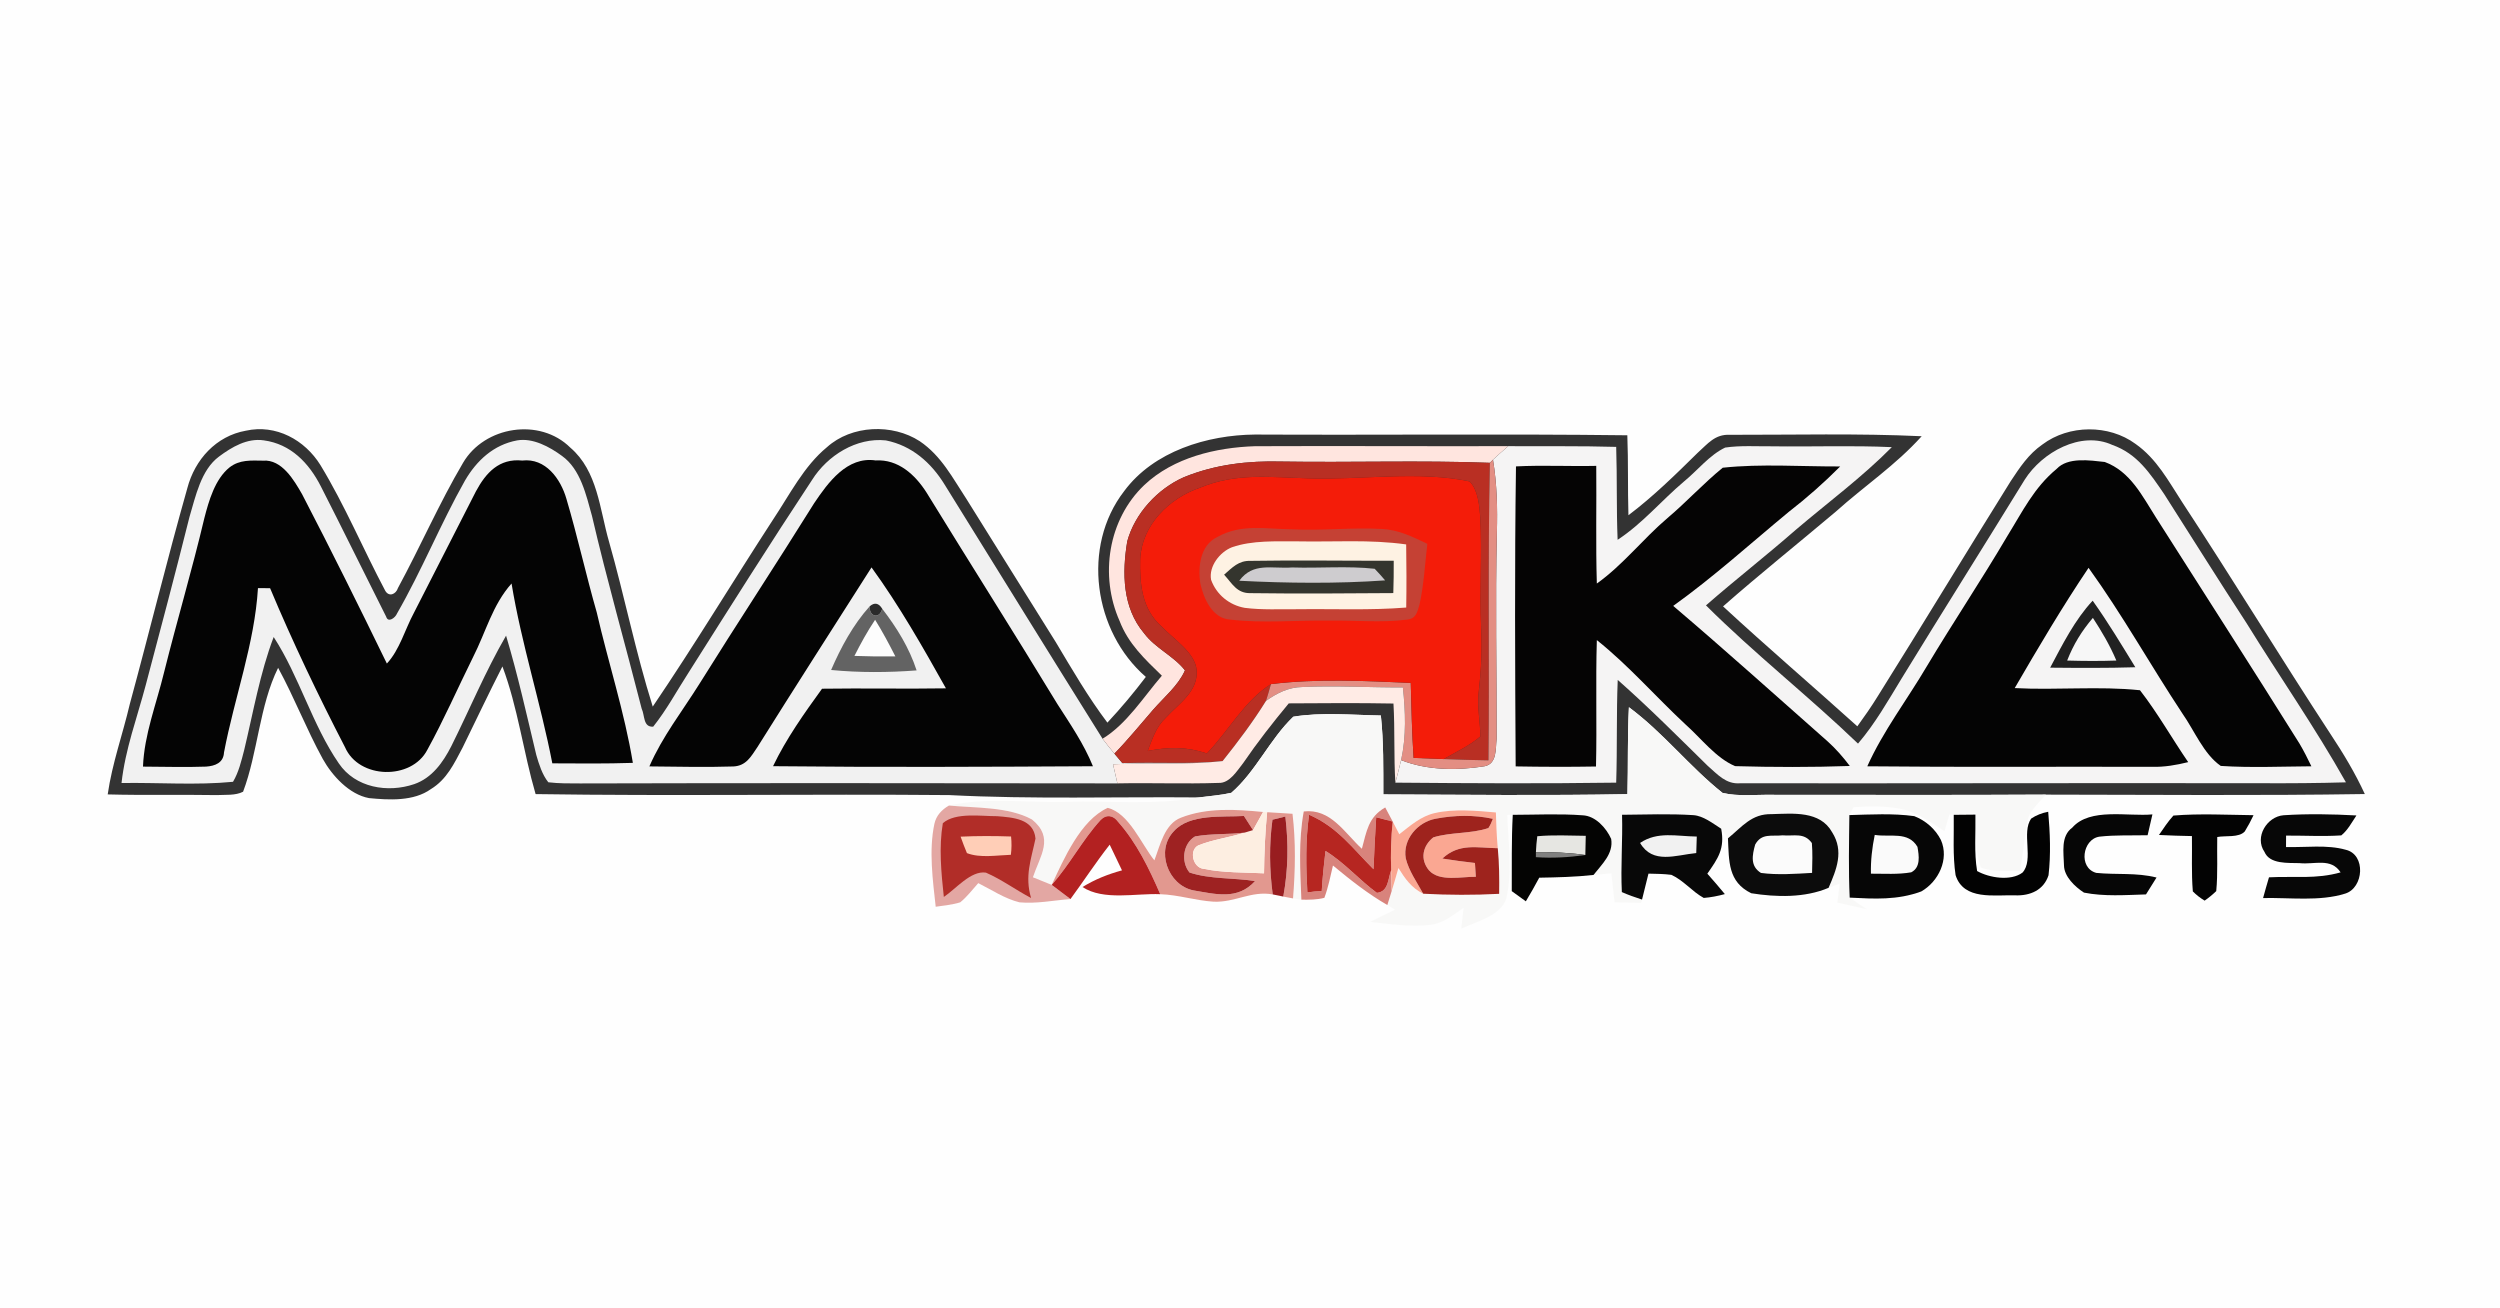
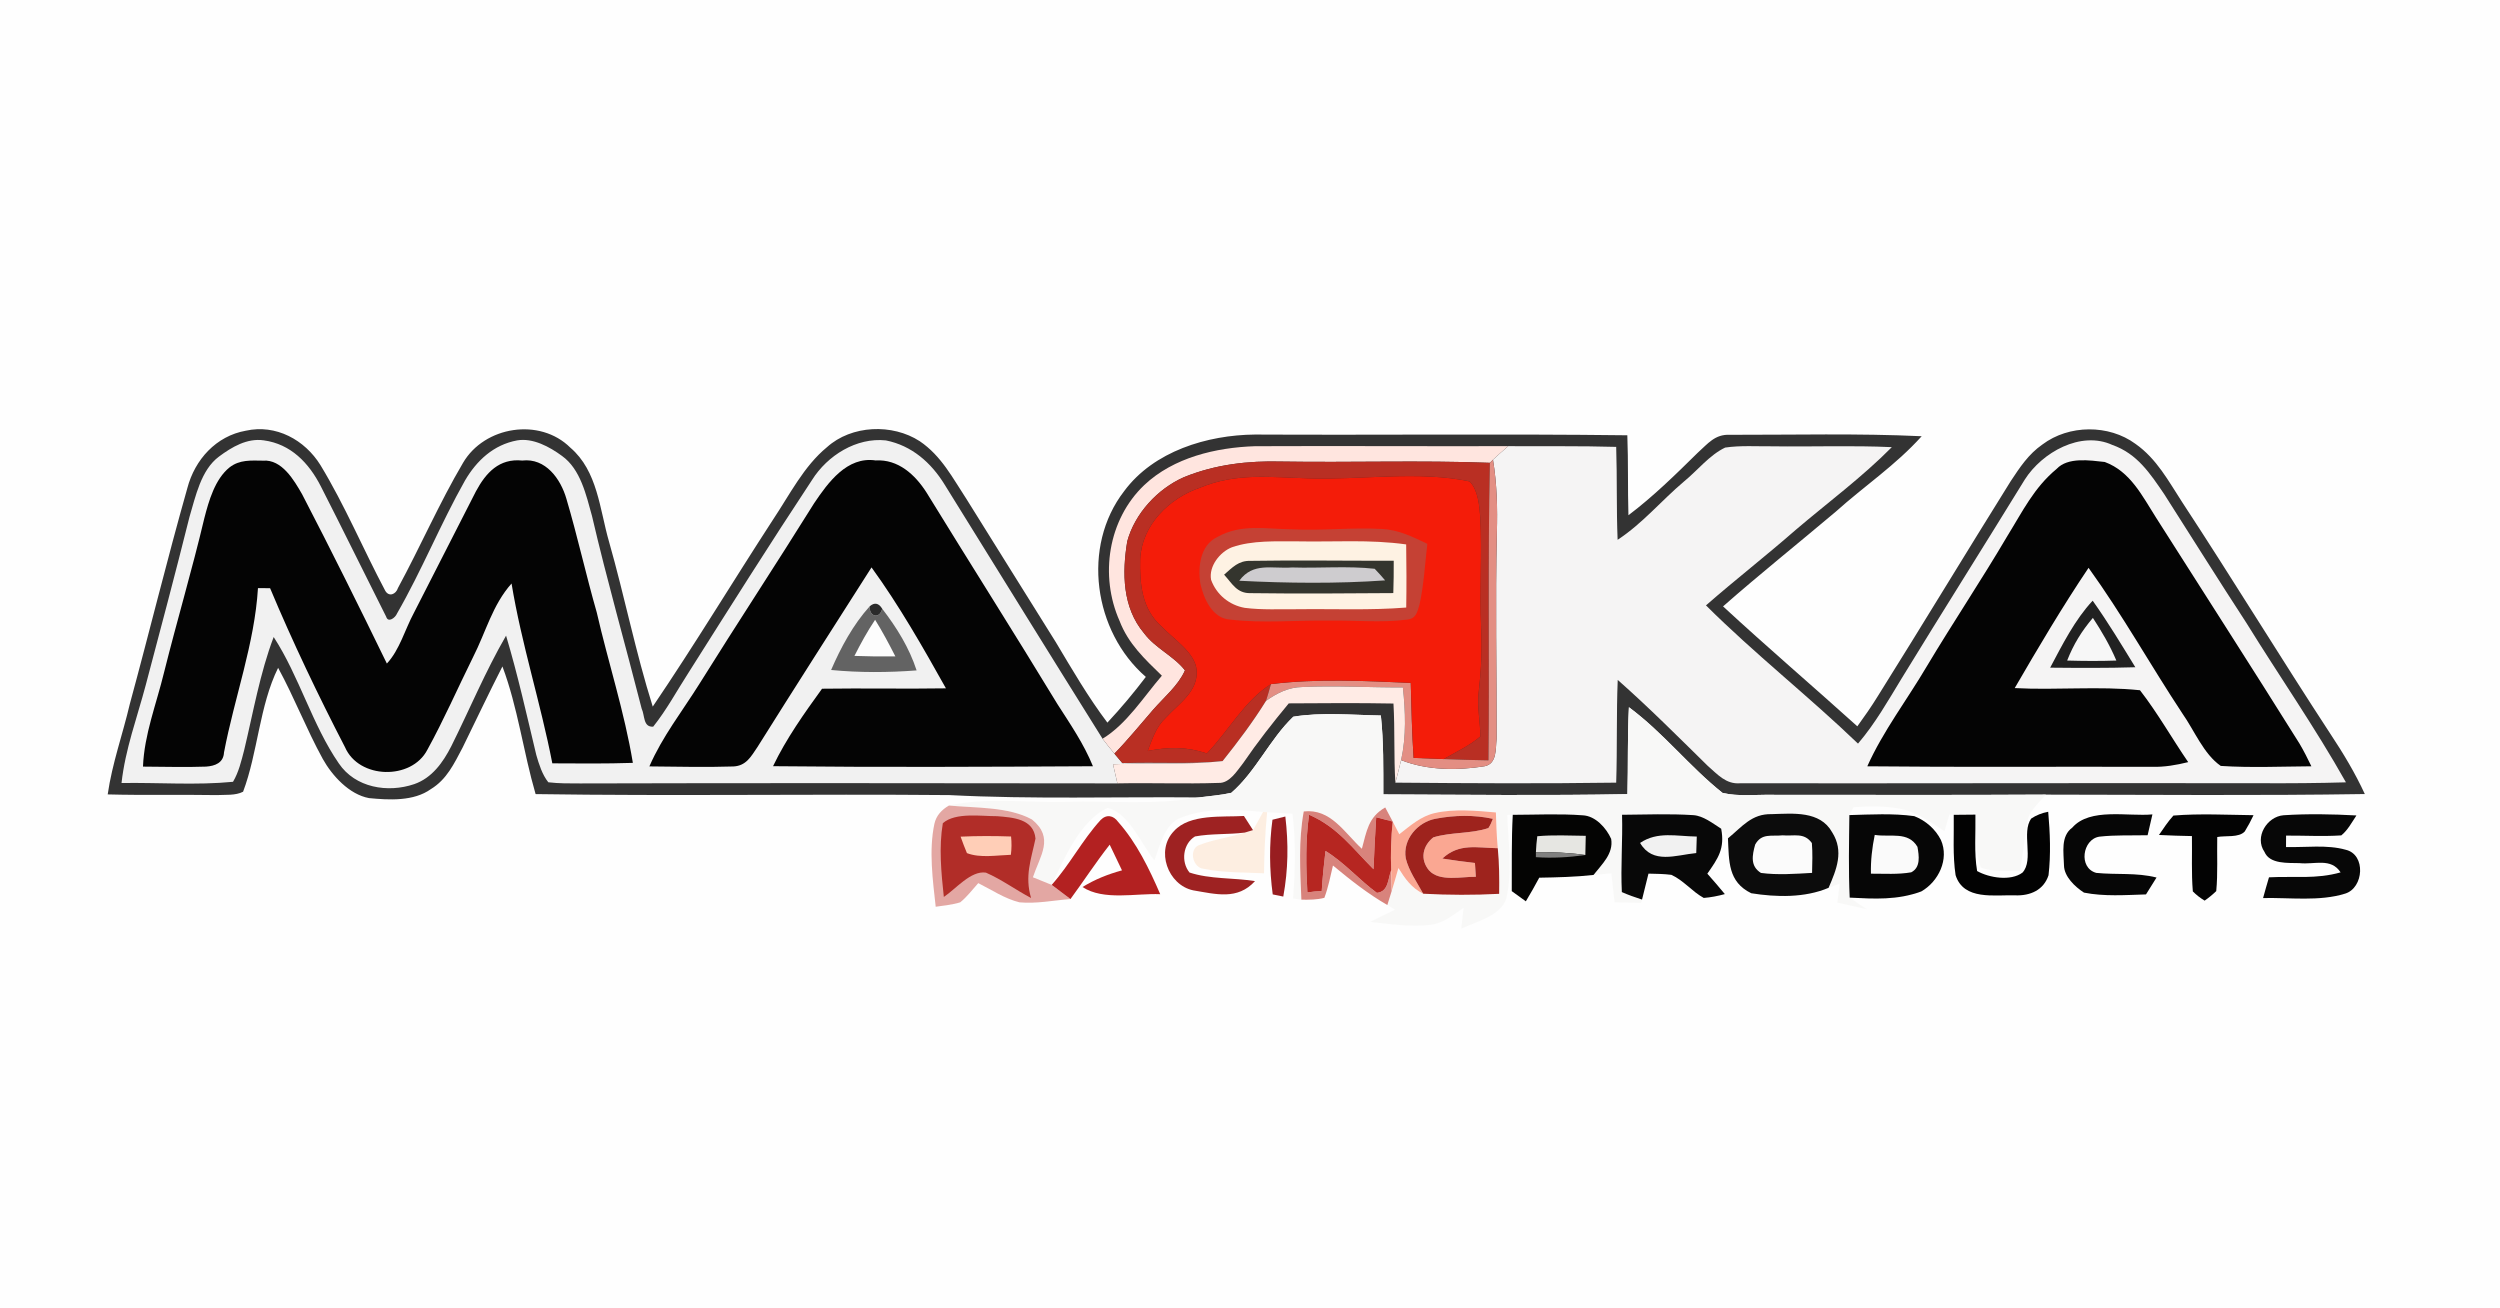
<svg xmlns="http://www.w3.org/2000/svg" height="248.0pt" width="474.0pt" viewBox="0 0 474 248" version="1.1">
  <path fill="#fefefe" d="M 0.00 0.00 L 474.00 0.00 L 474.00 248.00 L 0.00 248.00 L 0.00 0.00 Z" />
  <path fill="#333333" d="M 60.76 88.19 C 65.39 95.81 68.87 104.15 73.04 112.00 C 73.73 113.22 75.06 112.72 75.46 111.47 C 79.70 103.65 83.28 95.40 87.80 87.74 C 91.87 80.80 102.35 79.13 108.13 84.87 C 113.32 89.30 113.69 96.55 115.47 102.70 C 118.42 113.07 120.52 123.69 123.76 133.97 C 131.64 122.35 138.91 110.30 146.56 98.53 C 149.72 93.80 152.41 88.38 156.80 84.78 C 161.46 80.58 169.18 80.28 174.38 83.65 C 178.51 86.45 180.62 90.64 183.29 94.69 C 188.93 103.71 194.53 112.75 200.19 121.77 C 203.29 126.96 206.31 132.17 209.96 137.01 C 212.55 134.24 214.96 131.36 217.25 128.34 C 207.34 119.76 205.03 103.61 213.14 93.12 C 218.75 85.54 228.89 82.47 237.95 82.39 C 261.48 82.51 285.01 82.24 308.54 82.53 C 308.74 87.58 308.60 92.63 308.75 97.69 C 313.41 94.18 317.73 89.94 321.88 85.85 C 323.80 84.14 325.15 82.29 328.00 82.44 C 340.10 82.46 352.26 82.14 364.35 82.71 C 359.37 88.24 353.54 92.09 348.03 97.04 C 340.93 103.03 333.67 108.84 326.69 114.97 C 335.04 122.69 343.70 130.09 352.15 137.71 C 353.51 135.84 354.83 133.95 356.04 131.98 C 364.52 118.45 372.77 104.78 381.23 91.23 C 382.98 88.59 384.60 86.11 387.25 84.27 C 392.27 80.50 399.83 80.44 404.89 84.16 C 408.93 87.00 411.13 91.20 413.76 95.24 C 423.29 109.76 432.33 124.60 441.84 139.14 C 444.27 142.80 446.53 146.56 448.37 150.55 C 428.22 150.87 408.05 150.68 387.90 150.66 C 370.60 150.77 353.30 150.69 336.00 150.70 C 332.93 150.64 329.60 151.05 326.60 150.34 C 320.32 145.35 315.35 138.90 308.84 134.09 C 308.55 139.57 308.71 145.07 308.56 150.57 C 293.14 150.87 277.70 150.68 262.28 150.62 C 262.27 145.62 262.35 140.65 261.81 135.66 C 256.36 135.57 250.58 135.00 245.21 135.89 C 240.76 140.13 238.10 146.31 233.45 150.32 C 231.45 150.78 229.36 150.92 227.31 151.19 C 211.56 151.05 195.75 151.56 180.02 150.75 C 153.87 150.51 127.70 150.96 101.55 150.56 C 99.21 142.53 98.19 134.15 95.26 126.36 C 92.65 131.46 90.22 136.64 87.69 141.78 C 86.10 144.78 84.71 147.78 81.70 149.61 C 78.43 151.96 73.78 151.69 69.96 151.32 C 66.22 150.63 62.96 147.07 61.18 143.86 C 58.10 138.25 55.80 132.24 52.73 126.62 C 49.19 133.77 48.88 142.74 46.09 150.11 C 44.65 150.87 42.66 150.66 41.07 150.75 C 34.18 150.63 27.30 150.81 20.42 150.62 C 21.27 144.71 23.25 139.30 24.61 133.49 C 28.32 119.87 31.67 106.13 35.52 92.55 C 36.94 87.14 40.98 82.66 46.62 81.66 C 52.31 80.40 57.78 83.38 60.76 88.19 Z" />
  <path fill="#f1f1f1" d="M 50.00 83.49 C 55.13 84.18 58.56 87.77 60.82 92.19 C 65.01 100.40 69.07 108.70 73.22 116.93 C 73.59 118.17 74.98 117.10 75.27 116.33 C 79.97 108.17 83.52 99.34 88.15 91.13 C 90.37 87.32 93.58 84.33 98.04 83.50 C 101.02 82.98 104.22 84.72 106.55 86.44 C 110.08 88.96 111.14 93.87 112.24 97.82 C 115.09 110.08 118.56 122.16 121.66 134.36 C 122.28 135.66 121.91 137.92 123.85 137.77 C 126.38 134.61 128.34 130.95 130.53 127.56 C 138.28 115.31 145.98 103.08 153.97 90.99 C 156.88 86.36 162.38 82.91 167.96 83.50 C 172.87 84.48 176.56 87.72 179.12 91.91 C 189.06 107.93 199.04 124.08 209.04 140.06 C 209.76 141.03 210.53 141.96 211.29 142.89 C 211.79 143.49 212.29 144.08 212.80 144.68 C 219.19 144.41 225.43 144.90 231.80 144.30 C 224.94 145.08 217.95 144.55 211.03 144.91 C 211.31 146.12 211.58 147.33 211.86 148.53 C 177.90 148.50 143.95 148.44 109.99 148.54 C 108.00 148.54 105.94 148.56 103.96 148.32 C 102.80 146.87 102.19 144.90 101.68 143.14 C 99.87 135.58 98.18 127.97 95.95 120.52 C 92.01 127.33 89.05 134.50 85.55 141.51 C 83.99 144.56 81.91 147.50 78.54 148.67 C 73.52 150.38 67.37 149.37 64.24 144.74 C 59.21 137.45 56.74 128.23 51.89 120.78 C 49.30 127.58 48.00 135.12 46.30 142.20 C 45.77 144.23 45.26 146.42 44.18 148.23 C 37.22 148.91 30.05 148.35 23.04 148.46 C 23.76 142.00 25.98 136.13 27.63 129.90 C 30.44 119.29 33.26 108.69 35.92 98.03 C 37.08 94.16 38.10 89.09 41.53 86.56 C 43.95 84.76 46.86 83.03 50.00 83.49 Z" />
  <path fill="#f5f4f4" d="M 400.50 84.36 C 405.22 86.02 407.66 89.77 410.34 93.70 C 415.54 101.85 420.66 110.04 425.94 118.14 C 432.16 128.21 438.99 138.01 444.79 148.33 C 439.53 148.49 434.26 148.52 429.00 148.50 C 395.96 148.44 362.96 148.55 329.92 148.51 C 327.22 148.72 325.64 146.81 323.77 145.19 C 318.18 139.70 312.60 134.10 306.72 128.91 C 306.46 135.40 306.64 141.90 306.43 148.39 C 292.48 148.59 278.51 148.51 264.56 148.39 C 264.94 146.97 265.32 145.56 265.65 144.12 C 270.59 146.07 276.29 146.12 281.47 145.28 C 283.88 144.81 283.54 141.91 283.76 140.06 C 283.78 127.05 283.50 114.02 283.81 101.00 C 283.94 96.36 283.83 91.75 283.07 87.16 C 284.01 86.28 284.98 85.44 285.96 84.59 C 292.78 84.64 299.61 84.53 306.43 84.73 C 306.62 90.60 306.46 96.48 306.70 102.35 C 311.48 99.20 314.88 95.02 319.30 91.28 C 321.84 89.21 324.12 86.27 327.09 84.86 C 330.01 84.43 333.05 84.65 336.01 84.62 C 343.57 84.73 351.14 84.43 358.69 84.78 C 353.08 90.46 346.54 95.29 340.46 100.47 C 334.88 105.35 329.04 109.90 323.45 114.78 C 332.65 123.94 342.91 131.99 352.28 140.99 C 355.58 137.11 357.95 132.90 360.58 128.58 C 368.30 115.97 376.16 103.52 383.91 90.91 C 387.17 85.79 394.51 81.61 400.50 84.36 Z" />
  <path fill="#ffe5df" d="M 237.96 84.60 C 253.95 84.53 269.96 84.63 285.96 84.59 C 284.98 85.44 284.01 86.28 283.07 87.16 L 282.48 87.75 C 269.34 87.25 256.15 87.72 243.00 87.51 C 236.61 87.34 230.41 88.05 224.46 90.48 C 219.49 92.67 215.17 97.34 213.73 102.62 C 212.73 108.60 212.80 115.20 216.92 120.07 C 219.05 122.92 222.54 124.37 224.67 127.10 C 223.43 129.95 220.66 132.24 218.62 134.58 C 216.19 137.37 213.88 140.24 211.29 142.89 C 210.53 141.96 209.76 141.03 209.04 140.06 C 213.59 137.32 216.84 132.12 220.29 128.11 C 217.04 124.95 213.94 122.08 212.27 117.73 C 208.46 109.15 210.08 98.51 216.96 91.96 C 222.50 86.74 230.55 84.84 237.96 84.60 Z" />
  <path fill="#040404" d="M 49.87 87.34 C 53.44 87.06 55.75 91.04 57.28 93.71 C 62.78 104.30 68.13 115.08 73.35 125.81 C 75.76 123.24 76.79 119.33 78.46 116.23 C 82.39 108.54 86.30 100.84 90.24 93.15 C 92.13 89.64 94.64 86.87 99.02 87.32 C 103.44 86.80 106.30 90.79 107.39 94.57 C 109.50 101.69 111.09 108.96 113.14 116.10 C 115.32 125.61 118.41 135.03 119.99 144.64 C 114.90 144.81 109.81 144.76 104.72 144.73 C 102.51 133.30 98.88 122.12 96.99 110.63 C 93.34 114.75 92.20 119.67 89.63 124.72 C 86.75 130.53 84.15 136.49 81.02 142.17 C 78.03 147.94 68.05 147.76 65.41 141.66 C 60.36 131.92 55.45 121.64 51.21 111.52 C 50.44 111.52 49.67 111.51 48.91 111.51 C 48.28 122.03 44.43 132.32 42.47 142.67 C 42.37 144.63 40.79 145.23 39.06 145.35 C 35.08 145.50 31.09 145.36 27.11 145.35 C 27.35 139.26 29.62 133.59 31.11 127.47 C 33.55 117.70 36.42 108.06 38.74 98.26 C 39.59 94.96 40.76 90.83 43.53 88.61 C 45.44 87.13 47.59 87.31 49.87 87.34 Z" />
  <path fill="#040404" d="M 166.02 87.30 C 170.29 87.04 173.51 90.00 175.66 93.37 C 183.89 106.77 192.31 120.03 200.47 133.47 C 202.93 137.31 205.49 141.02 207.22 145.28 C 187.01 145.39 166.78 145.49 146.57 145.27 C 149.06 140.06 152.48 135.25 155.86 130.58 C 163.69 130.46 171.52 130.64 179.35 130.51 C 174.99 122.72 170.49 114.81 165.24 107.58 C 158.01 118.93 150.75 130.25 143.60 141.66 C 142.39 143.44 141.48 145.20 139.06 145.32 C 133.76 145.50 128.43 145.35 123.12 145.31 C 125.60 139.62 129.33 134.90 132.59 129.69 C 139.75 118.21 147.19 106.92 154.35 95.43 C 156.99 91.50 160.61 86.49 166.02 87.30 Z" />
  <path fill="#b92f23" d="M 243.00 87.51 C 256.15 87.72 269.34 87.25 282.48 87.75 C 282.06 106.53 282.42 125.37 282.21 144.16 C 279.39 144.12 276.56 144.03 273.74 143.92 C 276.05 142.57 278.65 141.39 280.68 139.63 C 280.65 136.81 280.05 134.14 280.35 131.31 C 280.83 127.19 281.04 123.14 280.82 118.99 C 280.52 112.02 281.02 105.05 280.66 98.09 C 280.48 95.88 280.27 92.96 278.65 91.28 C 268.92 89.20 257.92 91.05 247.98 90.69 C 240.84 90.49 234.39 89.61 227.56 92.45 C 221.66 94.46 216.49 99.54 216.18 106.01 C 216.07 110.68 216.48 115.48 220.21 118.76 C 222.36 121.07 226.65 123.73 226.88 127.10 C 227.19 131.12 223.43 133.46 221.04 136.08 C 219.16 137.84 218.51 140.05 217.60 142.37 C 221.70 141.61 224.84 141.55 228.83 142.85 C 232.89 138.64 236.03 132.78 240.97 129.71 C 240.68 130.77 240.36 131.84 240.03 132.89 C 237.55 136.89 234.73 140.63 231.80 144.30 C 225.43 144.90 219.19 144.41 212.80 144.68 C 212.29 144.08 211.79 143.49 211.29 142.89 C 213.88 140.24 216.19 137.37 218.62 134.58 C 220.66 132.24 223.43 129.95 224.67 127.10 C 222.54 124.37 219.05 122.92 216.92 120.07 C 212.80 115.20 212.73 108.60 213.73 102.62 C 215.17 97.34 219.49 92.67 224.46 90.48 C 230.41 88.05 236.61 87.34 243.00 87.51 Z" />
  <path fill="#e38e83" d="M 282.48 87.75 L 283.07 87.16 C 283.83 91.75 283.94 96.36 283.81 101.00 C 283.50 114.02 283.78 127.05 283.76 140.06 C 283.54 141.91 283.88 144.81 281.47 145.28 C 276.29 146.12 270.59 146.07 265.65 144.12 C 266.66 139.54 266.47 134.96 265.99 130.33 C 259.65 130.37 253.28 129.96 246.94 130.26 C 244.30 130.30 242.13 131.40 240.03 132.89 C 240.36 131.84 240.68 130.77 240.97 129.71 C 249.71 128.63 258.70 129.09 267.48 129.48 C 267.61 134.23 267.70 138.97 268.02 143.70 C 269.93 143.77 271.83 143.84 273.74 143.92 C 276.56 144.03 279.39 144.12 282.21 144.16 C 282.42 125.37 282.06 106.53 282.48 87.75 Z" />
-   <path fill="#050404" d="M 287.43 88.43 C 292.49 88.17 297.58 88.44 302.65 88.33 C 302.72 95.76 302.54 103.21 302.76 110.64 C 307.72 107.11 311.51 102.17 316.17 98.21 C 319.77 95.17 322.98 91.65 326.63 88.68 C 333.89 87.90 341.56 88.47 348.90 88.44 C 345.81 91.54 342.61 94.37 339.15 97.05 C 331.88 103.06 324.92 109.38 317.24 114.88 C 327.14 123.29 336.77 131.97 346.51 140.56 C 348.08 141.97 349.45 143.54 350.72 145.23 C 343.50 145.48 336.20 145.47 328.98 145.26 C 325.34 143.73 322.53 139.98 319.60 137.38 C 313.94 132.12 308.80 126.18 302.76 121.36 C 302.52 129.34 302.79 137.34 302.60 145.33 C 297.52 145.42 292.44 145.40 287.37 145.31 C 287.26 126.37 287.16 107.36 287.43 88.43 Z" />
  <path fill="#040404" d="M 399.06 87.59 C 403.94 89.39 406.19 94.08 408.81 98.18 C 417.87 112.45 427.02 126.65 435.98 140.98 C 436.81 142.37 437.53 143.83 438.24 145.29 C 432.54 145.33 426.76 145.59 421.06 145.22 C 417.81 142.98 416.05 138.49 413.79 135.29 C 407.75 126.15 402.40 116.54 395.99 107.66 C 391.02 115.05 386.46 122.76 381.99 130.46 C 389.86 130.89 397.94 130.05 405.74 130.87 C 409.08 135.17 411.80 140.00 414.88 144.50 C 412.61 145.06 410.38 145.45 408.02 145.39 C 390.03 145.33 372.03 145.48 354.04 145.29 C 357.02 138.63 361.62 132.63 365.33 126.32 C 370.30 118.01 375.69 109.97 380.60 101.62 C 383.49 96.96 385.62 92.49 389.93 88.91 C 392.08 86.62 396.23 87.29 399.06 87.59 Z" />
  <path fill="#f41c09" d="M 247.98 90.69 C 257.92 91.05 268.92 89.20 278.65 91.28 C 280.27 92.96 280.48 95.88 280.66 98.09 C 281.02 105.05 280.52 112.02 280.82 118.99 C 281.04 123.14 280.83 127.19 280.35 131.31 C 280.05 134.14 280.65 136.81 280.68 139.63 C 278.65 141.39 276.05 142.57 273.74 143.92 C 271.83 143.84 269.93 143.77 268.02 143.70 C 267.70 138.97 267.61 134.23 267.48 129.48 C 258.70 129.09 249.71 128.63 240.97 129.71 C 236.03 132.78 232.89 138.64 228.83 142.85 C 224.84 141.55 221.70 141.61 217.60 142.37 C 218.51 140.05 219.16 137.84 221.04 136.08 C 223.43 133.46 227.19 131.12 226.88 127.10 C 226.65 123.73 222.36 121.07 220.21 118.76 C 216.48 115.48 216.07 110.68 216.18 106.01 C 216.49 99.54 221.66 94.46 227.56 92.45 C 234.39 89.61 240.84 90.49 247.98 90.69 Z" />
  <path fill="#c54134" d="M 245.00 100.36 C 250.66 100.65 256.33 99.97 261.98 100.29 C 265.18 100.44 267.79 101.77 270.62 103.11 C 270.18 106.91 269.97 110.80 269.16 114.54 C 268.73 115.99 268.53 117.33 266.74 117.48 C 261.90 118.11 256.88 117.58 252.00 117.67 C 245.78 117.57 239.40 118.21 233.22 117.47 C 229.85 117.26 228.21 113.47 227.58 110.63 C 227.11 107.50 227.54 103.39 230.76 101.84 C 235.30 99.26 240.02 100.31 245.00 100.36 Z" />
  <path fill="#fef2e3" d="M 233.58 103.76 C 237.42 102.42 241.97 102.65 246.00 102.64 C 252.99 102.78 259.66 102.25 266.61 103.22 C 266.67 107.21 266.69 111.20 266.62 115.19 C 259.76 115.74 252.97 115.42 246.00 115.51 C 242.69 115.48 239.30 115.67 236.01 115.25 C 233.08 114.74 230.62 112.73 229.62 109.92 C 229.16 107.37 231.28 104.66 233.58 103.76 Z" />
  <path fill="#34352e" d="M 237.09 106.34 C 246.13 106.18 255.20 106.35 264.25 106.31 C 264.26 108.36 264.24 110.40 264.17 112.45 C 255.16 112.52 246.12 112.58 237.11 112.46 C 234.50 112.52 233.65 110.66 232.09 108.96 C 233.67 107.59 234.83 106.27 237.09 106.34 Z" />
  <path fill="#cecccf" d="M 245.00 107.59 C 250.19 107.76 255.48 107.27 260.64 107.84 C 261.32 108.55 261.98 109.28 262.62 110.04 C 253.61 110.68 243.99 110.58 234.96 110.11 C 237.60 106.54 241.15 107.88 245.00 107.59 Z" />
  <path fill="#212121" d="M 396.77 113.89 C 399.69 117.99 402.23 122.23 404.86 126.51 C 399.48 126.68 394.09 126.64 388.71 126.59 C 391.02 122.25 393.39 117.50 396.77 113.89 Z" />
  <path fill="#636363" d="M 164.89 114.96 C 164.76 116.93 166.78 117.46 167.27 115.42 C 170.02 119.00 172.38 122.79 173.79 127.11 C 168.39 127.52 162.98 127.55 157.58 127.03 C 159.42 122.76 161.76 118.43 164.89 114.96 Z" />
  <path fill="#2a2a2a" d="M 164.89 114.96 C 165.80 114.17 166.60 114.32 167.27 115.42 C 166.78 117.46 164.76 116.93 164.89 114.96 Z" />
  <path fill="#fdfdfd" d="M 165.92 117.51 C 167.32 119.76 168.56 122.09 169.76 124.45 C 167.17 124.49 164.59 124.46 162.00 124.36 C 163.19 122.01 164.45 119.70 165.92 117.51 Z" />
  <path fill="#f7f7f7" d="M 396.81 117.15 C 398.50 119.74 400.05 122.38 401.26 125.24 C 398.15 125.35 395.04 125.33 391.93 125.24 C 393.16 122.13 394.66 119.69 396.81 117.15 Z" />
  <path fill="#ffebe5" d="M 246.94 130.26 C 253.28 129.96 259.65 130.37 265.99 130.33 C 266.47 134.96 266.66 139.54 265.65 144.12 C 265.32 145.56 264.94 146.97 264.56 148.39 C 264.25 143.39 264.49 138.39 264.20 133.39 C 257.58 133.26 250.97 133.32 244.35 133.36 C 241.31 137.03 238.39 140.75 235.70 144.69 C 234.55 146.13 233.14 148.53 231.06 148.44 C 224.67 148.66 218.26 148.40 211.86 148.53 C 211.58 147.33 211.31 146.12 211.03 144.91 C 217.95 144.55 224.94 145.08 231.80 144.30 C 234.73 140.63 237.55 136.89 240.03 132.89 C 242.13 131.40 244.30 130.30 246.94 130.26 Z" />
  <path fill="#f8f8f7" d="M 308.84 134.09 C 315.35 138.90 320.32 145.35 326.60 150.34 C 329.60 151.05 332.93 150.64 336.00 150.70 C 353.30 150.69 370.60 150.77 387.90 150.66 C 386.56 152.26 384.55 153.87 384.35 156.04 C 383.84 159.07 383.50 162.13 383.00 165.17 C 380.62 165.07 377.82 165.37 375.58 164.48 C 374.39 161.33 374.75 157.50 374.56 154.18 C 372.91 154.27 371.25 154.37 369.60 154.46 C 369.29 155.51 368.98 156.55 368.67 157.60 C 366.19 155.97 363.53 154.05 360.60 153.40 C 357.64 152.78 354.45 152.87 351.44 153.04 L 350.64 154.54 C 350.58 159.74 350.46 164.99 350.70 170.19 C 351.77 170.95 352.86 171.67 353.95 172.39 C 352.09 171.97 350.23 171.55 348.37 171.13 C 348.52 169.93 348.67 168.73 348.81 167.53 C 348.11 167.80 347.40 168.06 346.70 168.33 C 348.22 164.83 349.64 161.38 347.38 157.81 C 345.09 153.67 339.93 154.25 335.91 154.36 C 332.10 154.26 330.29 156.77 327.62 158.95 C 327.20 158.34 326.77 157.73 326.34 157.13 C 324.78 156.14 322.94 154.67 321.05 154.55 C 316.56 154.26 312.04 154.44 307.54 154.48 C 307.68 159.37 307.26 164.26 307.50 169.14 C 308.75 169.70 310.03 170.13 311.33 170.56 L 311.15 171.19 C 309.48 171.18 307.80 171.11 306.12 171.06 C 305.90 169.24 305.72 167.41 305.51 165.58 C 304.38 165.68 303.26 165.79 302.13 165.89 C 303.70 163.88 305.95 161.86 305.48 159.06 C 304.56 156.98 302.48 154.67 300.06 154.58 C 295.67 154.25 291.22 154.48 286.82 154.49 L 285.77 154.51 C 285.98 159.67 286.78 165.37 285.57 170.42 C 284.57 173.59 279.76 174.84 277.06 176.06 C 277.20 174.75 277.34 173.43 277.49 172.12 C 275.49 173.49 273.61 175.12 271.11 175.36 C 267.43 175.80 263.47 175.19 259.81 174.79 C 261.36 174.00 262.92 173.23 264.49 172.47 C 264.01 172.18 263.52 171.89 263.04 171.59 C 263.32 170.71 263.60 169.82 263.87 168.92 C 264.31 167.48 264.74 166.04 265.14 164.58 C 266.40 166.60 267.63 168.37 269.84 169.45 C 274.64 169.71 279.44 169.73 284.24 169.47 C 284.28 166.58 284.26 163.70 283.98 160.82 C 283.76 158.56 283.70 156.30 283.62 154.04 C 279.89 153.71 275.73 153.31 272.06 154.15 C 269.43 154.73 267.37 156.56 265.31 158.17 C 264.90 157.37 264.48 156.57 264.06 155.77 C 263.59 154.87 263.12 153.98 262.64 153.09 C 259.40 154.94 259.11 157.64 258.21 160.93 C 254.90 157.87 252.30 153.26 247.19 153.85 C 246.17 159.50 246.52 164.89 246.74 170.58 L 245.16 170.34 C 245.59 164.99 245.70 159.64 245.06 154.29 C 243.46 154.19 241.86 154.09 240.25 153.99 L 239.48 153.95 C 234.31 153.45 228.86 153.09 223.91 155.03 C 220.80 156.19 219.93 160.34 218.87 163.12 C 216.40 160.05 214.06 154.15 210.02 153.17 C 204.85 155.52 201.70 162.89 199.40 167.77 C 198.21 167.29 197.03 166.81 195.84 166.33 C 197.21 162.23 199.95 158.84 195.67 155.38 C 191.21 152.92 184.91 153.21 179.92 152.73 C 186.91 151.12 194.80 152.23 202.00 152.04 C 210.77 151.77 218.82 152.72 227.31 151.19 C 229.36 150.92 231.45 150.78 233.45 150.32 C 238.10 146.31 240.76 140.13 245.21 135.89 C 250.58 135.00 256.36 135.57 261.81 135.66 C 262.35 140.65 262.27 145.62 262.28 150.62 C 277.70 150.68 293.14 150.87 308.56 150.57 C 308.71 145.07 308.55 139.57 308.84 134.09 Z" />
  <path fill="#e3a7a3" d="M 179.92 152.73 C 184.91 153.21 191.21 152.92 195.67 155.38 C 199.95 158.84 197.21 162.23 195.84 166.33 C 197.03 166.81 198.21 167.29 199.40 167.77 C 200.58 168.68 201.76 169.57 202.96 170.46 C 199.78 170.70 196.46 171.39 193.28 171.08 C 190.54 170.41 187.99 168.70 185.48 167.44 C 184.38 168.66 183.35 170.04 182.06 171.08 C 180.57 171.55 178.95 171.68 177.41 171.92 C 176.85 166.86 176.09 161.22 177.16 156.21 C 177.50 154.63 178.55 153.52 179.92 152.73 Z" />
-   <path fill="#e2988f" d="M 210.02 153.17 C 214.06 154.15 216.40 160.05 218.87 163.12 C 219.93 160.34 220.80 156.19 223.91 155.03 C 228.86 153.09 234.31 153.45 239.48 153.95 C 238.84 155.09 238.23 156.25 237.57 157.39 C 237.00 156.50 236.42 155.60 235.85 154.71 C 231.78 154.96 225.59 154.25 222.59 157.57 C 219.04 161.24 221.43 167.80 226.23 168.81 C 230.54 169.53 234.63 170.70 237.95 167.06 C 233.88 166.40 229.41 166.72 225.53 165.43 C 223.86 163.39 224.29 159.96 226.57 158.59 C 229.66 158.02 232.89 158.25 236.01 157.86 C 233.11 158.79 229.98 159.16 227.17 160.30 C 225.36 161.28 226.21 164.57 228.24 164.73 C 231.94 165.50 235.88 165.39 239.66 165.58 C 239.70 161.71 239.87 157.85 240.25 153.99 C 241.86 154.09 243.46 154.19 245.06 154.29 C 245.70 159.64 245.59 164.99 245.16 170.34 L 243.31 169.99 C 244.25 164.84 244.31 160.00 243.70 154.81 C 242.88 155.00 242.07 155.21 241.26 155.42 C 240.62 160.10 240.68 164.90 241.31 169.58 C 237.22 168.85 234.18 171.14 230.08 170.96 C 226.64 170.74 223.46 169.66 219.98 169.54 C 217.92 164.77 215.49 159.75 212.01 155.85 C 211.11 154.58 209.80 154.34 208.68 155.47 C 205.22 159.26 202.84 163.92 199.40 167.77 C 201.70 162.89 204.85 155.52 210.02 153.17 Z" />
  <path fill="#fdeee1" d="M 239.48 153.95 L 240.25 153.99 C 239.87 157.85 239.70 161.71 239.66 165.58 C 235.88 165.39 231.94 165.50 228.24 164.73 C 226.21 164.57 225.36 161.28 227.17 160.30 C 229.98 159.16 233.11 158.79 236.01 157.86 L 237.57 157.39 C 238.23 156.25 238.84 155.09 239.48 153.95 Z" />
  <path fill="#d8837c" d="M 247.19 153.85 C 252.30 153.26 254.90 157.87 258.21 160.93 C 259.11 157.64 259.40 154.94 262.64 153.09 C 263.12 153.98 263.59 154.87 264.06 155.77 C 263.02 155.50 261.97 155.22 260.93 154.95 C 260.72 158.24 260.55 161.52 260.42 164.81 C 256.46 160.84 253.52 156.75 248.20 154.48 C 247.52 159.38 247.61 164.28 247.88 169.21 C 248.79 169.06 249.70 168.97 250.60 168.94 C 250.74 166.40 251.02 163.87 251.31 161.34 C 254.94 163.57 257.66 166.79 261.06 169.29 C 263.29 169.03 263.13 166.67 263.77 164.98 C 263.82 166.29 263.85 167.61 263.87 168.92 C 263.60 169.82 263.32 170.71 263.04 171.59 C 259.34 169.46 256.01 166.82 252.73 164.10 C 252.25 166.14 251.83 168.27 251.10 170.23 C 249.65 170.60 248.22 170.60 246.74 170.58 C 246.52 164.89 246.17 159.50 247.19 153.85 Z" />
  <path fill="#faa792" d="M 272.06 154.15 C 275.73 153.31 279.89 153.71 283.62 154.04 C 283.70 156.30 283.76 158.56 283.98 160.82 C 280.02 160.76 276.67 159.81 273.47 162.78 C 275.52 163.12 277.58 163.38 279.65 163.62 C 279.70 164.50 279.76 165.37 279.82 166.24 C 277.14 166.19 272.92 167.24 270.94 165.02 C 269.21 162.94 269.71 160.41 271.75 158.77 C 275.12 157.73 278.88 158.12 282.20 157.00 C 282.55 156.46 282.83 155.87 283.05 155.25 C 279.50 154.47 275.75 154.55 272.19 155.23 C 268.78 155.86 265.92 159.16 266.53 162.73 C 267.10 165.10 268.68 167.32 269.84 169.45 C 267.63 168.37 266.40 166.60 265.14 164.58 C 264.74 166.04 264.31 167.48 263.87 168.92 C 263.85 167.61 263.82 166.29 263.77 164.98 C 263.65 161.89 263.72 158.84 264.06 155.77 C 264.48 156.57 264.90 157.37 265.31 158.17 C 267.37 156.56 269.43 154.73 272.06 154.15 Z" />
  <path fill="#b12d28" d="M 189.07 154.75 C 192.03 155.00 195.99 155.22 196.33 159.00 C 195.48 163.04 194.26 166.09 195.49 170.26 C 192.60 168.74 189.92 166.75 186.93 165.45 C 184.06 165.02 181.21 168.57 178.95 170.06 C 178.46 165.50 177.99 160.63 178.76 156.08 C 181.16 153.97 186.06 154.77 189.07 154.75 Z" />
  <path fill="#b32121" d="M 208.68 155.47 C 209.80 154.34 211.11 154.58 212.01 155.85 C 215.49 159.75 217.92 164.77 219.98 169.54 C 215.35 169.34 209.25 170.81 205.24 168.18 C 207.64 166.71 210.04 165.76 212.73 165.02 C 211.96 163.40 211.18 161.77 210.40 160.15 C 207.78 163.49 205.47 167.04 202.96 170.46 C 201.76 169.57 200.58 168.68 199.40 167.77 C 202.84 163.92 205.22 159.26 208.68 155.47 Z" />
  <path fill="#9e2222" d="M 235.85 154.71 C 236.42 155.60 237.00 156.50 237.57 157.39 L 236.01 157.86 C 232.89 158.25 229.66 158.02 226.57 158.59 C 224.29 159.96 223.86 163.39 225.53 165.43 C 229.41 166.72 233.88 166.40 237.95 167.06 C 234.63 170.70 230.54 169.53 226.23 168.81 C 221.43 167.80 219.04 161.24 222.59 157.57 C 225.59 154.25 231.78 154.96 235.85 154.71 Z" />
  <path fill="#981d20" d="M 241.26 155.42 C 242.07 155.21 242.88 155.00 243.70 154.81 C 244.31 160.00 244.25 164.84 243.31 169.99 L 241.31 169.58 C 240.68 164.90 240.62 160.10 241.26 155.42 Z" />
  <path fill="#b62621" d="M 248.20 154.48 C 253.52 156.75 256.46 160.84 260.42 164.81 C 260.55 161.52 260.72 158.24 260.93 154.95 C 261.97 155.22 263.02 155.50 264.06 155.77 C 263.72 158.84 263.65 161.89 263.77 164.98 C 263.13 166.67 263.29 169.03 261.06 169.29 C 257.66 166.79 254.94 163.57 251.31 161.34 C 251.02 163.87 250.74 166.40 250.60 168.94 C 249.70 168.97 248.79 169.06 247.88 169.21 C 247.61 164.28 247.52 159.38 248.20 154.48 Z" />
  <path fill="#9e231d" d="M 272.19 155.23 C 275.75 154.55 279.50 154.47 283.05 155.25 C 282.83 155.87 282.55 156.46 282.20 157.00 C 278.88 158.12 275.12 157.73 271.75 158.77 C 269.71 160.41 269.21 162.94 270.94 165.02 C 272.92 167.24 277.14 166.19 279.82 166.24 C 279.76 165.37 279.70 164.50 279.65 163.62 C 277.58 163.38 275.52 163.12 273.47 162.78 C 276.67 159.81 280.02 160.76 283.98 160.82 C 284.26 163.70 284.28 166.58 284.24 169.47 C 279.44 169.73 274.64 169.71 269.84 169.45 C 268.68 167.32 267.10 165.10 266.53 162.73 C 265.92 159.16 268.78 155.86 272.19 155.23 Z" />
  <path fill="#040403" d="M 286.82 154.49 C 291.22 154.48 295.67 154.25 300.06 154.58 C 302.48 154.67 304.56 156.98 305.48 159.06 C 305.95 161.86 303.70 163.88 302.13 165.89 C 298.71 166.27 295.28 166.35 291.84 166.41 C 291.03 167.92 290.19 169.42 289.30 170.89 C 288.41 170.25 287.52 169.61 286.63 168.96 C 286.66 164.14 286.56 159.30 286.82 154.49 Z" />
  <path fill="#080808" d="M 307.54 154.48 C 312.04 154.44 316.56 154.26 321.05 154.55 C 322.94 154.67 324.78 156.14 326.34 157.13 C 327.05 160.92 325.75 162.73 323.71 165.65 C 324.84 166.92 325.95 168.21 327.03 169.52 C 325.70 169.89 324.37 170.14 323.03 170.25 C 320.81 169.03 319.17 166.89 316.89 165.87 C 315.46 165.68 314.00 165.68 312.55 165.64 C 312.16 167.28 311.75 168.93 311.33 170.56 C 310.03 170.13 308.75 169.70 307.50 169.14 C 307.26 164.26 307.68 159.37 307.54 154.48 Z" />
  <path fill="#0c0c0c" d="M 335.91 154.36 C 339.93 154.25 345.09 153.67 347.38 157.81 C 349.64 161.38 348.22 164.83 346.70 168.33 C 342.19 170.25 336.79 170.12 332.04 169.36 C 327.60 167.20 327.83 163.27 327.62 158.95 C 330.29 156.77 332.10 154.26 335.91 154.36 Z" />
  <path fill="#060606" d="M 350.64 154.54 C 354.71 154.43 358.90 154.18 362.94 154.74 C 365.11 155.59 366.95 157.18 368.00 159.27 C 369.60 162.90 367.55 167.15 364.27 169.02 C 359.75 170.69 355.41 170.43 350.70 170.19 C 350.46 164.99 350.58 159.74 350.64 154.54 Z" />
  <path fill="#020202" d="M 370.43 154.49 C 371.80 154.47 373.17 154.46 374.54 154.45 C 374.61 157.97 374.27 161.66 374.86 165.15 C 377.17 166.45 381.24 167.10 383.46 165.45 C 385.69 163.03 383.19 157.80 385.13 155.19 C 386.06 154.57 387.13 154.14 388.34 153.91 C 388.69 157.89 388.86 161.97 388.40 165.95 C 387.48 168.76 384.95 169.86 382.09 169.76 C 378.17 169.63 372.31 170.77 370.78 165.93 C 370.21 162.18 370.49 158.27 370.43 154.49 Z" />
  <path fill="#060606" d="M 408.10 154.41 C 407.79 155.73 407.49 157.04 407.19 158.36 C 404.15 158.43 401.07 158.29 398.05 158.63 C 394.83 159.10 394.01 164.56 397.45 165.50 C 401.29 165.89 405.08 165.41 408.88 166.38 C 408.22 167.45 407.55 168.51 406.88 169.58 C 403.02 169.70 398.92 170.00 395.12 169.24 C 393.43 168.14 391.35 166.21 391.33 164.05 C 391.28 161.64 390.66 158.55 392.91 156.91 C 396.28 153.08 403.46 154.85 408.10 154.41 Z" />
  <path fill="#030303" d="M 412.08 154.63 C 417.10 154.22 422.22 154.50 427.27 154.56 C 426.77 155.62 426.22 156.65 425.61 157.64 C 424.50 158.87 421.95 158.39 420.39 158.70 C 420.32 162.10 420.52 165.55 420.20 168.95 C 419.52 169.61 418.79 170.21 418.00 170.76 C 417.17 170.26 416.42 169.68 415.76 169.01 C 415.47 165.53 415.65 162.01 415.59 158.52 C 413.50 158.48 411.42 158.42 409.34 158.31 C 410.22 157.03 411.04 155.78 412.08 154.63 Z" />
  <path fill="#070707" d="M 432.97 154.57 C 437.56 154.27 442.20 154.36 446.78 154.61 C 445.93 155.88 445.12 157.42 443.91 158.39 C 440.44 158.62 436.92 158.41 433.44 158.43 C 433.43 159.15 433.43 159.88 433.43 160.60 C 437.10 160.70 441.20 160.11 444.73 161.11 C 448.64 162.01 448.17 168.36 444.64 169.43 C 439.79 170.95 434.14 170.16 429.08 170.27 C 429.44 168.96 429.81 167.64 430.20 166.34 C 434.97 166.09 439.16 166.72 443.78 165.40 C 441.92 162.58 438.90 163.96 435.98 163.65 C 433.86 163.58 430.33 163.89 429.34 161.51 C 427.41 158.71 429.81 154.82 432.97 154.57 Z" />
  <path fill="#e6e6e2" d="M 291.47 158.55 C 294.51 158.27 297.61 158.43 300.66 158.47 C 300.63 159.68 300.60 160.90 300.58 162.11 C 297.47 161.65 294.35 161.54 291.21 161.56 C 291.25 160.55 291.34 159.55 291.47 158.55 Z" />
  <path fill="#ffceb7" d="M 182.13 158.63 C 185.32 158.48 188.50 158.49 191.70 158.60 C 191.82 159.78 191.81 160.94 191.66 162.07 C 189.01 162.15 185.84 162.73 183.33 161.75 C 182.90 160.72 182.50 159.68 182.13 158.63 Z" />
  <path fill="#f1f1f1" d="M 321.71 158.61 C 321.68 159.65 321.65 160.70 321.61 161.74 C 317.77 162.11 313.35 163.93 310.96 159.82 C 314.29 157.57 317.89 158.57 321.71 158.61 Z" />
  <path fill="#fbfbfb" d="M 337.98 158.38 C 340.17 158.57 342.05 157.78 343.53 159.84 C 343.69 161.74 343.61 163.59 343.57 165.50 C 340.40 165.68 337.03 165.93 333.88 165.51 C 331.80 164.22 332.22 162.16 332.78 160.13 C 334.01 157.92 335.84 158.60 337.98 158.38 Z" />
  <path fill="#fafafa" d="M 355.45 158.30 C 358.42 158.77 361.78 157.56 363.55 160.56 C 363.85 162.24 364.19 164.46 362.37 165.39 C 359.89 165.83 357.24 165.64 354.73 165.65 C 354.67 163.13 354.95 160.76 355.45 158.30 Z" />
  <path fill="#80807f" d="M 300.58 162.11 C 297.47 162.56 294.34 162.74 291.20 162.52 L 291.21 161.56 C 294.35 161.54 297.47 161.65 300.58 162.11 Z" />
</svg>